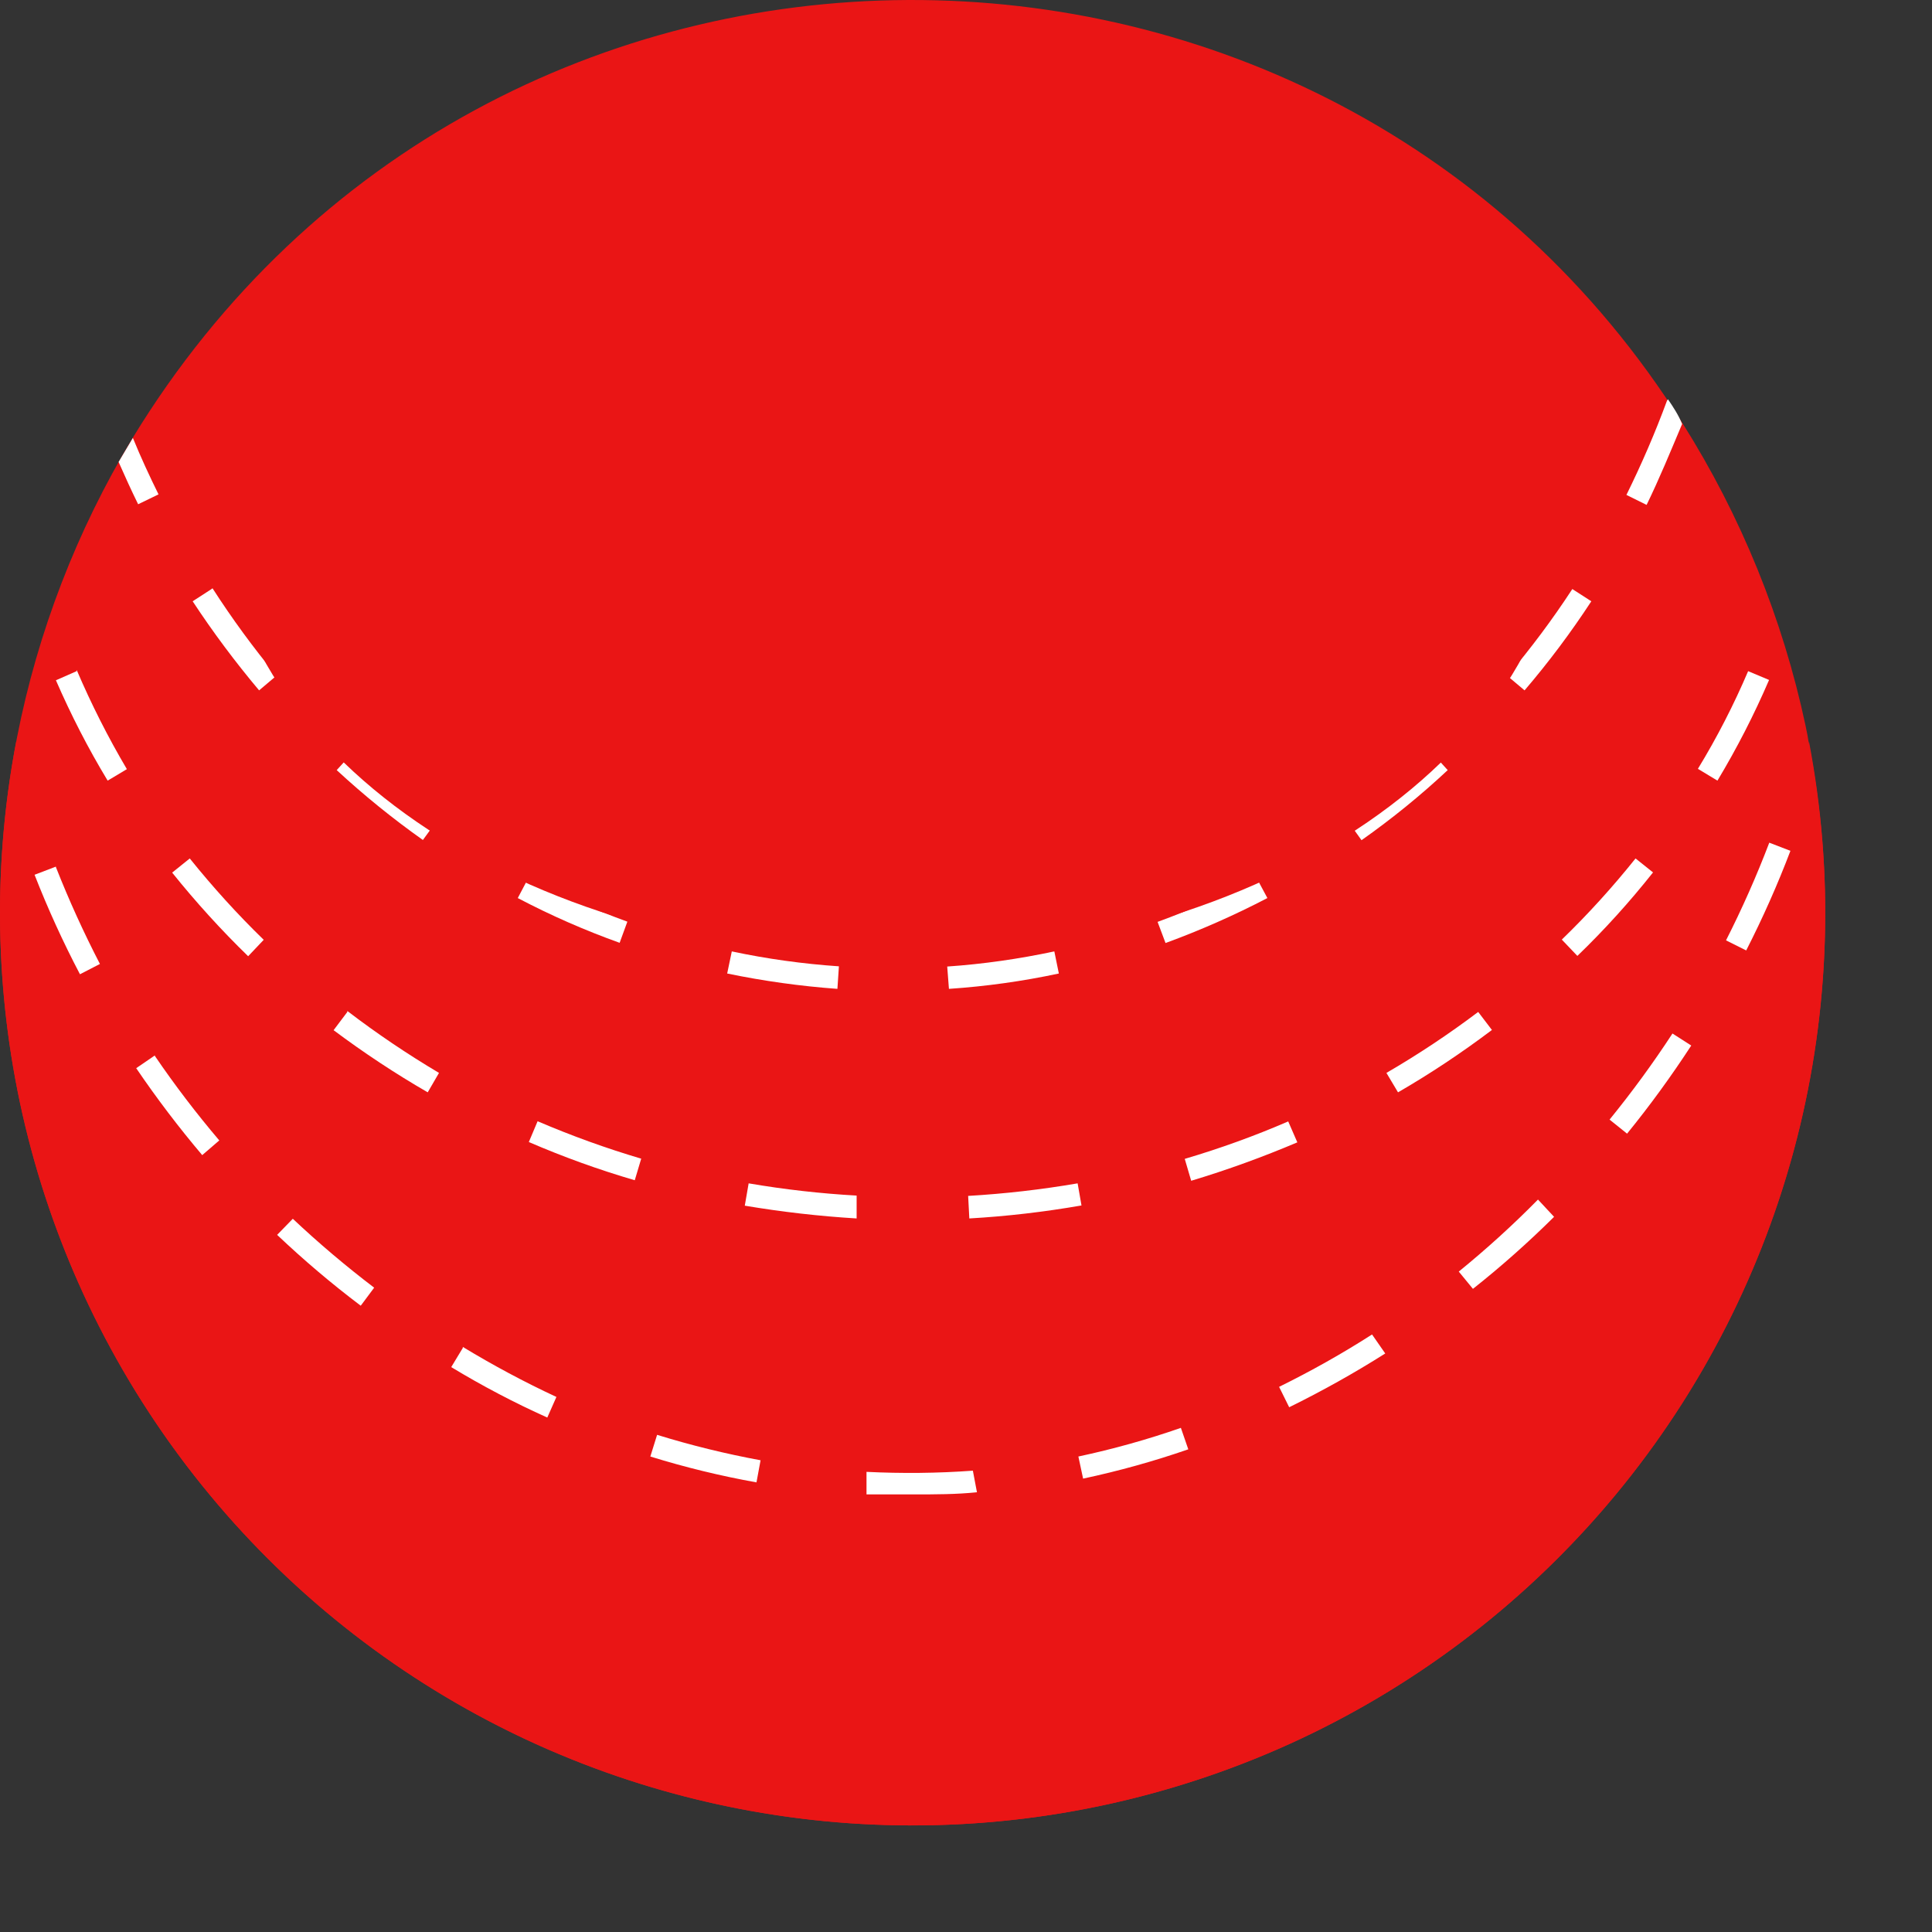
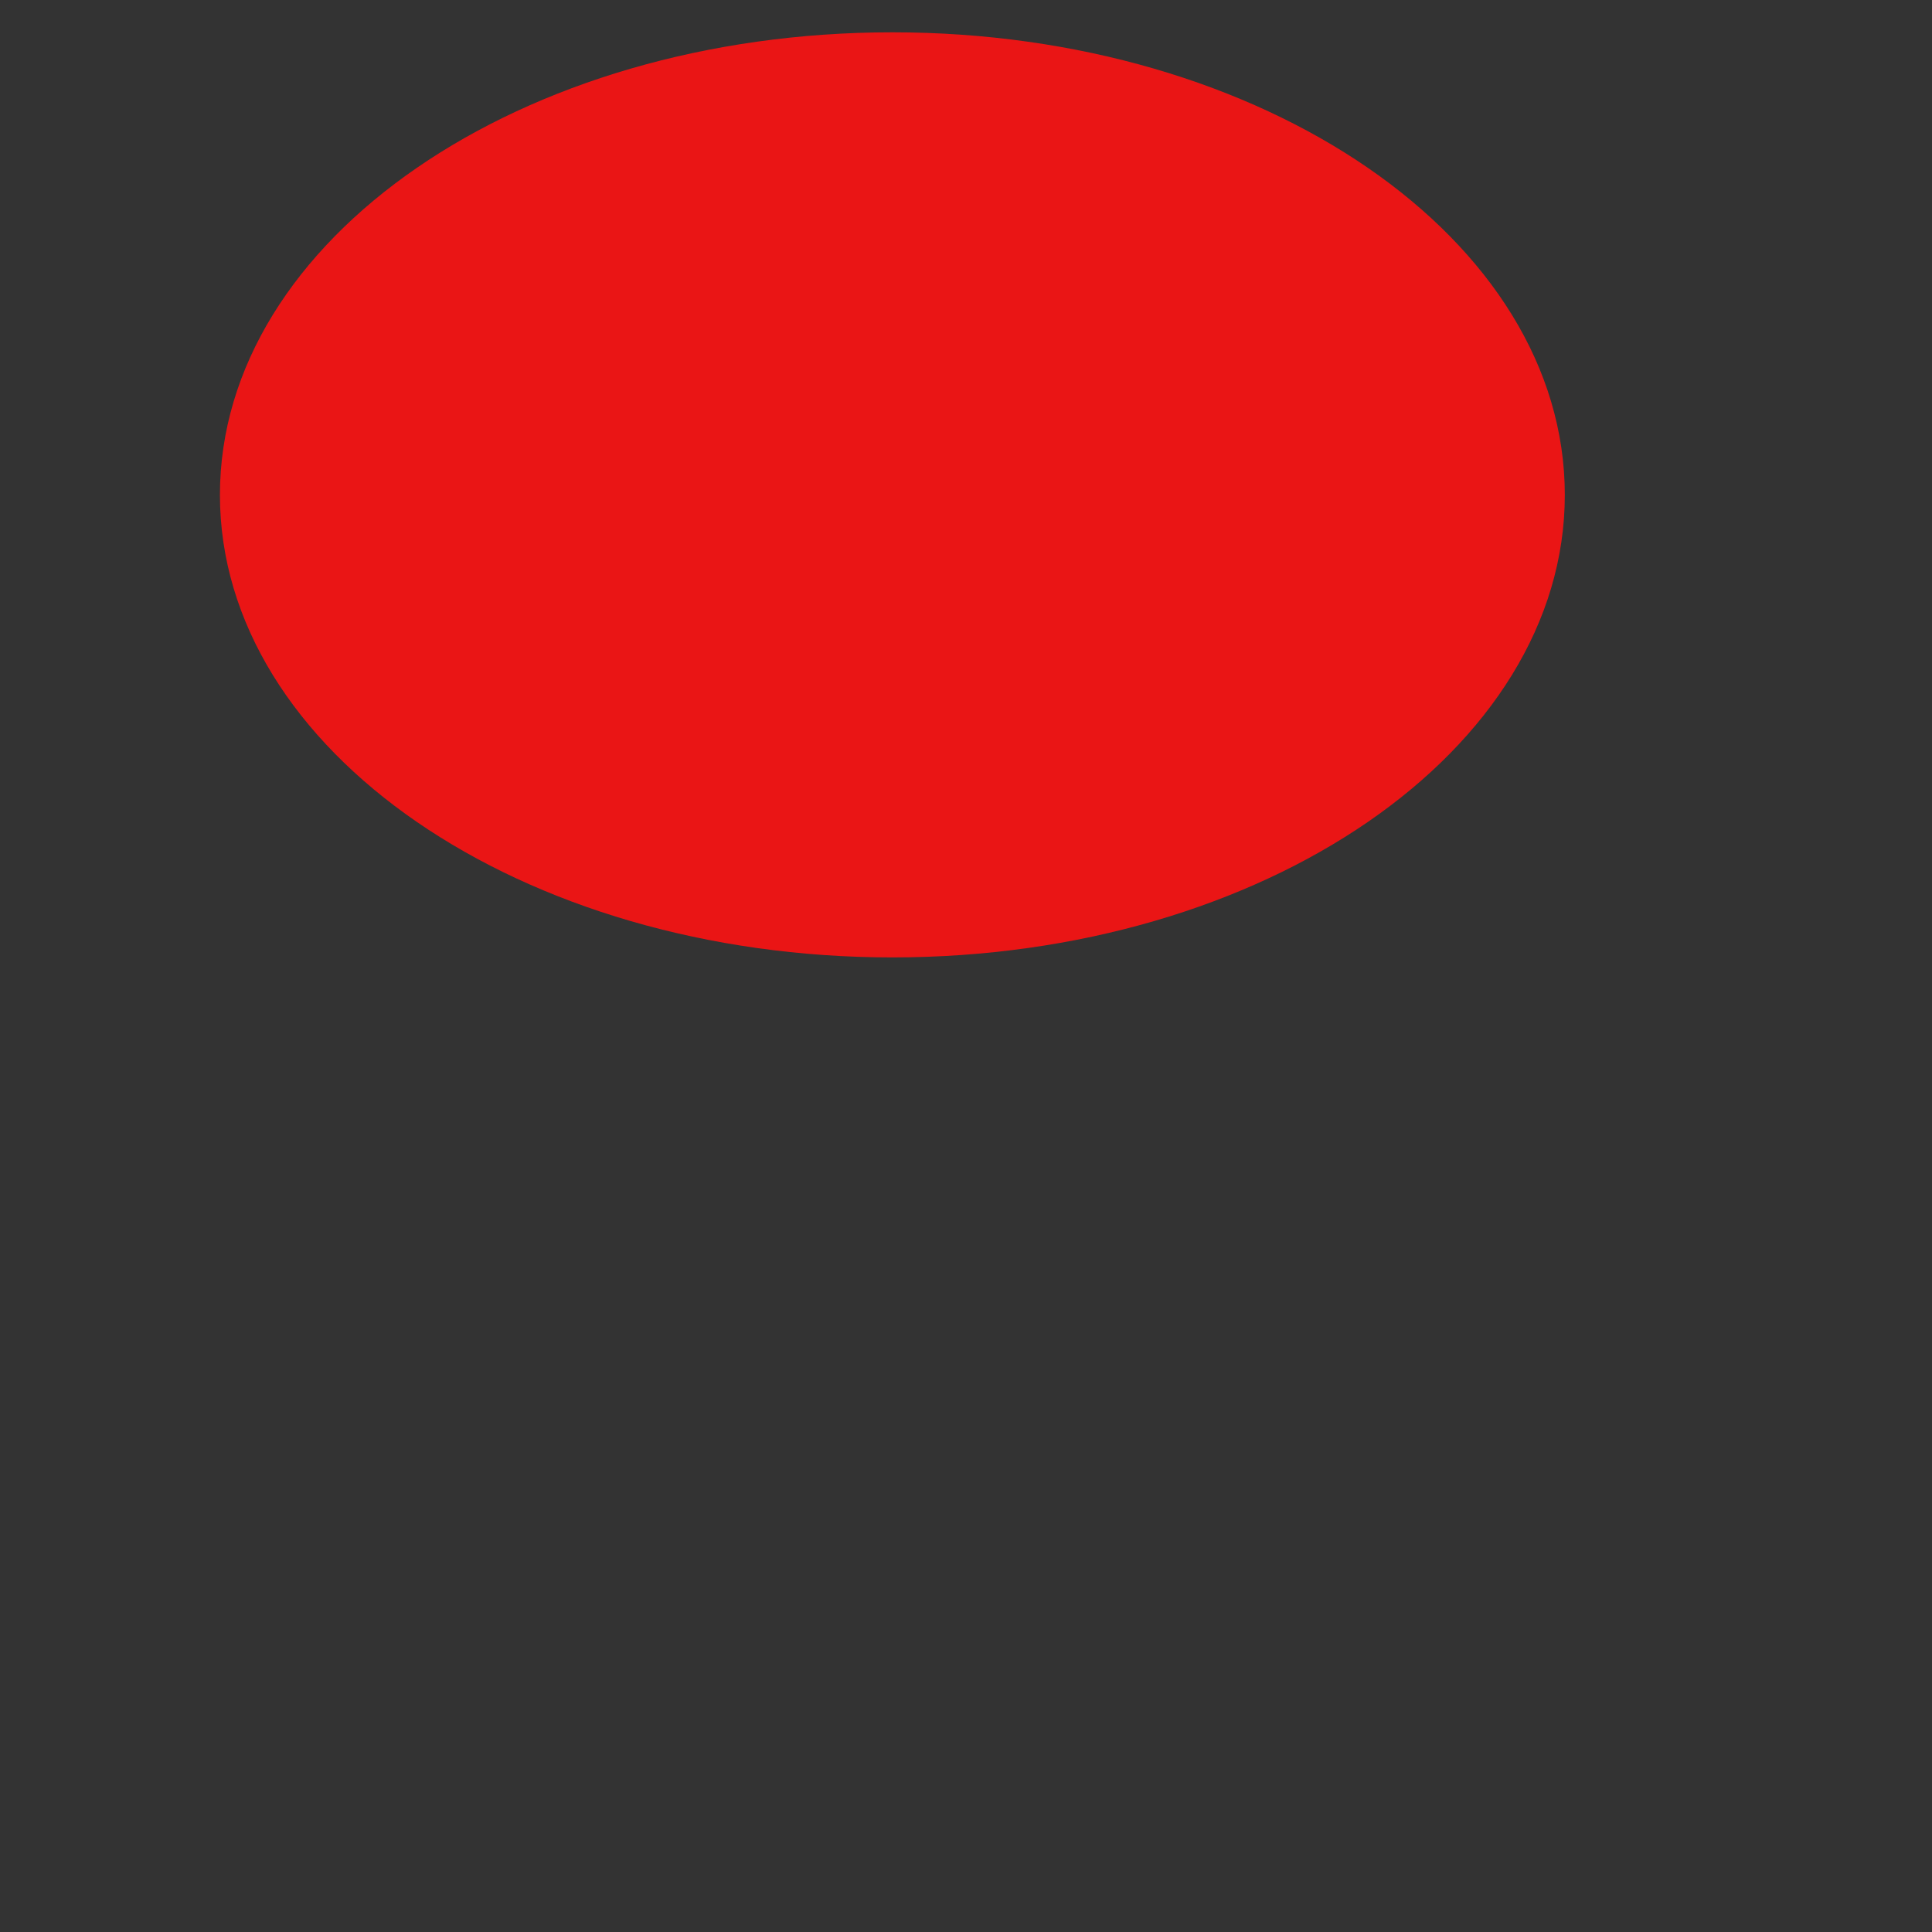
<svg xmlns="http://www.w3.org/2000/svg" width="18" height="18" viewBox="0 0 18 18" fill="none">
  <rect x="0" y="0" width="18" height="18" fill="#333333" stroke="none" />
-   <path d="M17.005 8.49C17.007 9.677 16.761 10.851 16.282 11.936C15.803 13.022 15.102 13.995 14.225 14.793C13.347 15.592 12.312 16.198 11.186 16.572C10.06 16.947 8.869 17.081 7.688 16.968C6.507 16.854 5.363 16.494 4.329 15.912C3.295 15.329 2.395 14.537 1.686 13.586C0.977 12.635 0.474 11.546 0.211 10.389C-0.051 9.232 -0.069 8.033 0.159 6.868C0.352 5.885 0.716 4.943 1.233 4.085C4.544 -1.355 12.369 -1.321 15.676 3.944C16.221 4.808 16.609 5.762 16.822 6.761C16.835 6.819 16.846 6.882 16.855 6.94C16.954 7.451 17.004 7.97 17.005 8.49Z" fill="#EA1515" />
  <g style="mix-blend-mode:multiply">
-     <path d="M8.502 13.829C6.522 13.829 4.604 13.137 3.08 11.873C1.555 10.61 0.519 8.854 0.151 6.909C-0.084 8.138 -0.044 9.405 0.267 10.617C0.578 11.83 1.153 12.959 1.951 13.923C2.748 14.888 3.749 15.664 4.882 16.198C6.014 16.73 7.251 17.007 8.503 17.007C9.754 17.007 10.991 16.73 12.123 16.198C13.256 15.664 14.257 14.888 15.055 13.923C15.852 12.959 16.427 11.83 16.739 10.617C17.05 9.405 17.089 8.138 16.854 6.909C16.486 8.855 15.45 10.611 13.925 11.874C12.4 13.138 10.482 13.829 8.502 13.829Z" fill="#EA1515" />
-   </g>
-   <path d="M9.064 13.702C8.734 13.726 8.403 13.729 8.073 13.713V13.923C8.219 13.923 8.364 13.923 8.521 13.923C8.715 13.923 8.91 13.923 9.102 13.903L9.064 13.702ZM6.122 13.368L6.059 13.57C6.384 13.671 6.714 13.751 7.048 13.811L7.086 13.605C6.761 13.545 6.439 13.466 6.122 13.368ZM11.002 13.303C10.69 13.412 10.37 13.501 10.047 13.57L10.091 13.776C10.423 13.705 10.751 13.614 11.071 13.503L11.002 13.303ZM4.312 12.558L4.204 12.737C4.493 12.912 4.792 13.069 5.099 13.207L5.184 13.015C4.885 12.876 4.594 12.72 4.312 12.549V12.558ZM12.783 12.433C12.504 12.612 12.215 12.774 11.917 12.921L12.011 13.111C12.318 12.96 12.617 12.793 12.906 12.61L12.783 12.433ZM2.728 11.355L2.582 11.505C2.829 11.739 3.089 11.96 3.361 12.165L3.486 11.997C3.222 11.796 2.969 11.582 2.728 11.355ZM14.329 11.176C14.096 11.413 13.849 11.637 13.591 11.847L13.723 12.008C13.987 11.799 14.24 11.574 14.479 11.337L14.329 11.176ZM1.443 9.833L1.269 9.952C1.459 10.232 1.665 10.503 1.884 10.762L2.043 10.625C1.829 10.373 1.629 10.111 1.443 9.838V9.833ZM15.582 9.629C15.401 9.906 15.205 10.174 14.996 10.431L15.159 10.562C15.373 10.299 15.572 10.025 15.757 9.741L15.582 9.629ZM0.521 8.074L0.322 8.15C0.446 8.467 0.587 8.776 0.745 9.077L0.931 8.981C0.779 8.687 0.642 8.386 0.521 8.079V8.074ZM16.484 7.851C16.366 8.161 16.231 8.465 16.081 8.761L16.269 8.855C16.423 8.553 16.561 8.243 16.681 7.927L16.484 7.851Z" fill="white" />
-   <path d="M6.975 11.025L6.939 11.233C7.284 11.291 7.632 11.331 7.981 11.352V11.139C7.644 11.12 7.308 11.082 6.975 11.025ZM10.04 11.025C9.702 11.083 9.362 11.122 9.02 11.142L9.031 11.352C9.381 11.332 9.73 11.291 10.076 11.231L10.04 11.025ZM5.008 10.448L4.927 10.64C5.249 10.779 5.578 10.898 5.914 10.996L5.974 10.795C5.646 10.698 5.323 10.581 5.008 10.446V10.448ZM12.002 10.448C11.688 10.584 11.366 10.7 11.038 10.797L11.098 11.001C11.434 10.9 11.764 10.78 12.087 10.643L12.002 10.448ZM3.236 9.428L3.108 9.598C3.389 9.808 3.682 10.002 3.985 10.177L4.09 9.996C3.794 9.82 3.509 9.628 3.236 9.419V9.428ZM13.772 9.428C13.499 9.634 13.213 9.824 12.917 9.996L13.025 10.177C13.328 10.002 13.62 9.807 13.9 9.596L13.772 9.428ZM1.768 7.998L1.604 8.13C1.824 8.404 2.06 8.664 2.312 8.909L2.457 8.756C2.212 8.518 1.982 8.264 1.768 7.998ZM15.238 7.998C15.025 8.264 14.796 8.517 14.551 8.754L14.696 8.906C14.948 8.663 15.184 8.402 15.401 8.128L15.238 7.998ZM0.714 6.253L0.521 6.338C0.661 6.66 0.821 6.972 1.003 7.273L1.182 7.166C1.006 6.868 0.85 6.559 0.714 6.241V6.253ZM16.287 6.253C16.153 6.567 15.997 6.871 15.819 7.163L16.001 7.273C16.182 6.972 16.343 6.658 16.482 6.335L16.287 6.253Z" fill="white" />
-   <path d="M1.238 4.08L1.105 4.304C1.164 4.438 1.224 4.57 1.287 4.698L1.477 4.606C1.392 4.434 1.311 4.259 1.238 4.08ZM6.818 8.864L6.775 9.07C7.114 9.14 7.457 9.188 7.802 9.213L7.816 9.003C7.48 8.98 7.147 8.934 6.818 8.864ZM9.823 8.864C9.494 8.934 9.161 8.982 8.825 9.005L8.841 9.213C9.185 9.19 9.528 9.142 9.865 9.07L9.823 8.864ZM4.923 8.179L4.824 8.367C5.13 8.528 5.447 8.667 5.773 8.784L5.845 8.587C5.529 8.472 5.221 8.336 4.923 8.179ZM11.707 8.179C11.409 8.337 11.101 8.474 10.785 8.589L10.859 8.786C11.184 8.667 11.501 8.527 11.808 8.367L11.707 8.179ZM3.278 7.02L3.137 7.175C3.39 7.409 3.659 7.627 3.94 7.826L4.064 7.656C3.79 7.459 3.53 7.246 3.283 7.018L3.278 7.02ZM13.347 7.02C13.099 7.248 12.836 7.46 12.562 7.656L12.685 7.828C12.967 7.629 13.236 7.411 13.488 7.175L13.347 7.02ZM1.971 5.488L1.795 5.602C1.985 5.891 2.192 6.168 2.414 6.432L2.576 6.295C2.361 6.036 2.162 5.764 1.98 5.481L1.971 5.488ZM14.649 5.488C14.465 5.77 14.263 6.04 14.045 6.298L14.204 6.432C14.429 6.169 14.637 5.891 14.826 5.602L14.649 5.488ZM15.531 3.733C15.421 4.032 15.294 4.325 15.153 4.611L15.341 4.704C15.461 4.458 15.564 4.206 15.672 3.95C15.636 3.863 15.589 3.792 15.54 3.72L15.531 3.733Z" fill="white" />
+     </g>
  <g style="mix-blend-mode:overlay">
    <path d="M8.314 8.92C11.774 8.92 14.579 6.991 14.579 4.611C14.579 2.231 11.774 0.301 8.314 0.301C4.854 0.301 2.049 2.231 2.049 4.611C2.049 6.991 4.854 8.92 8.314 8.92Z" fill="#EA1515" />
  </g>
</svg>